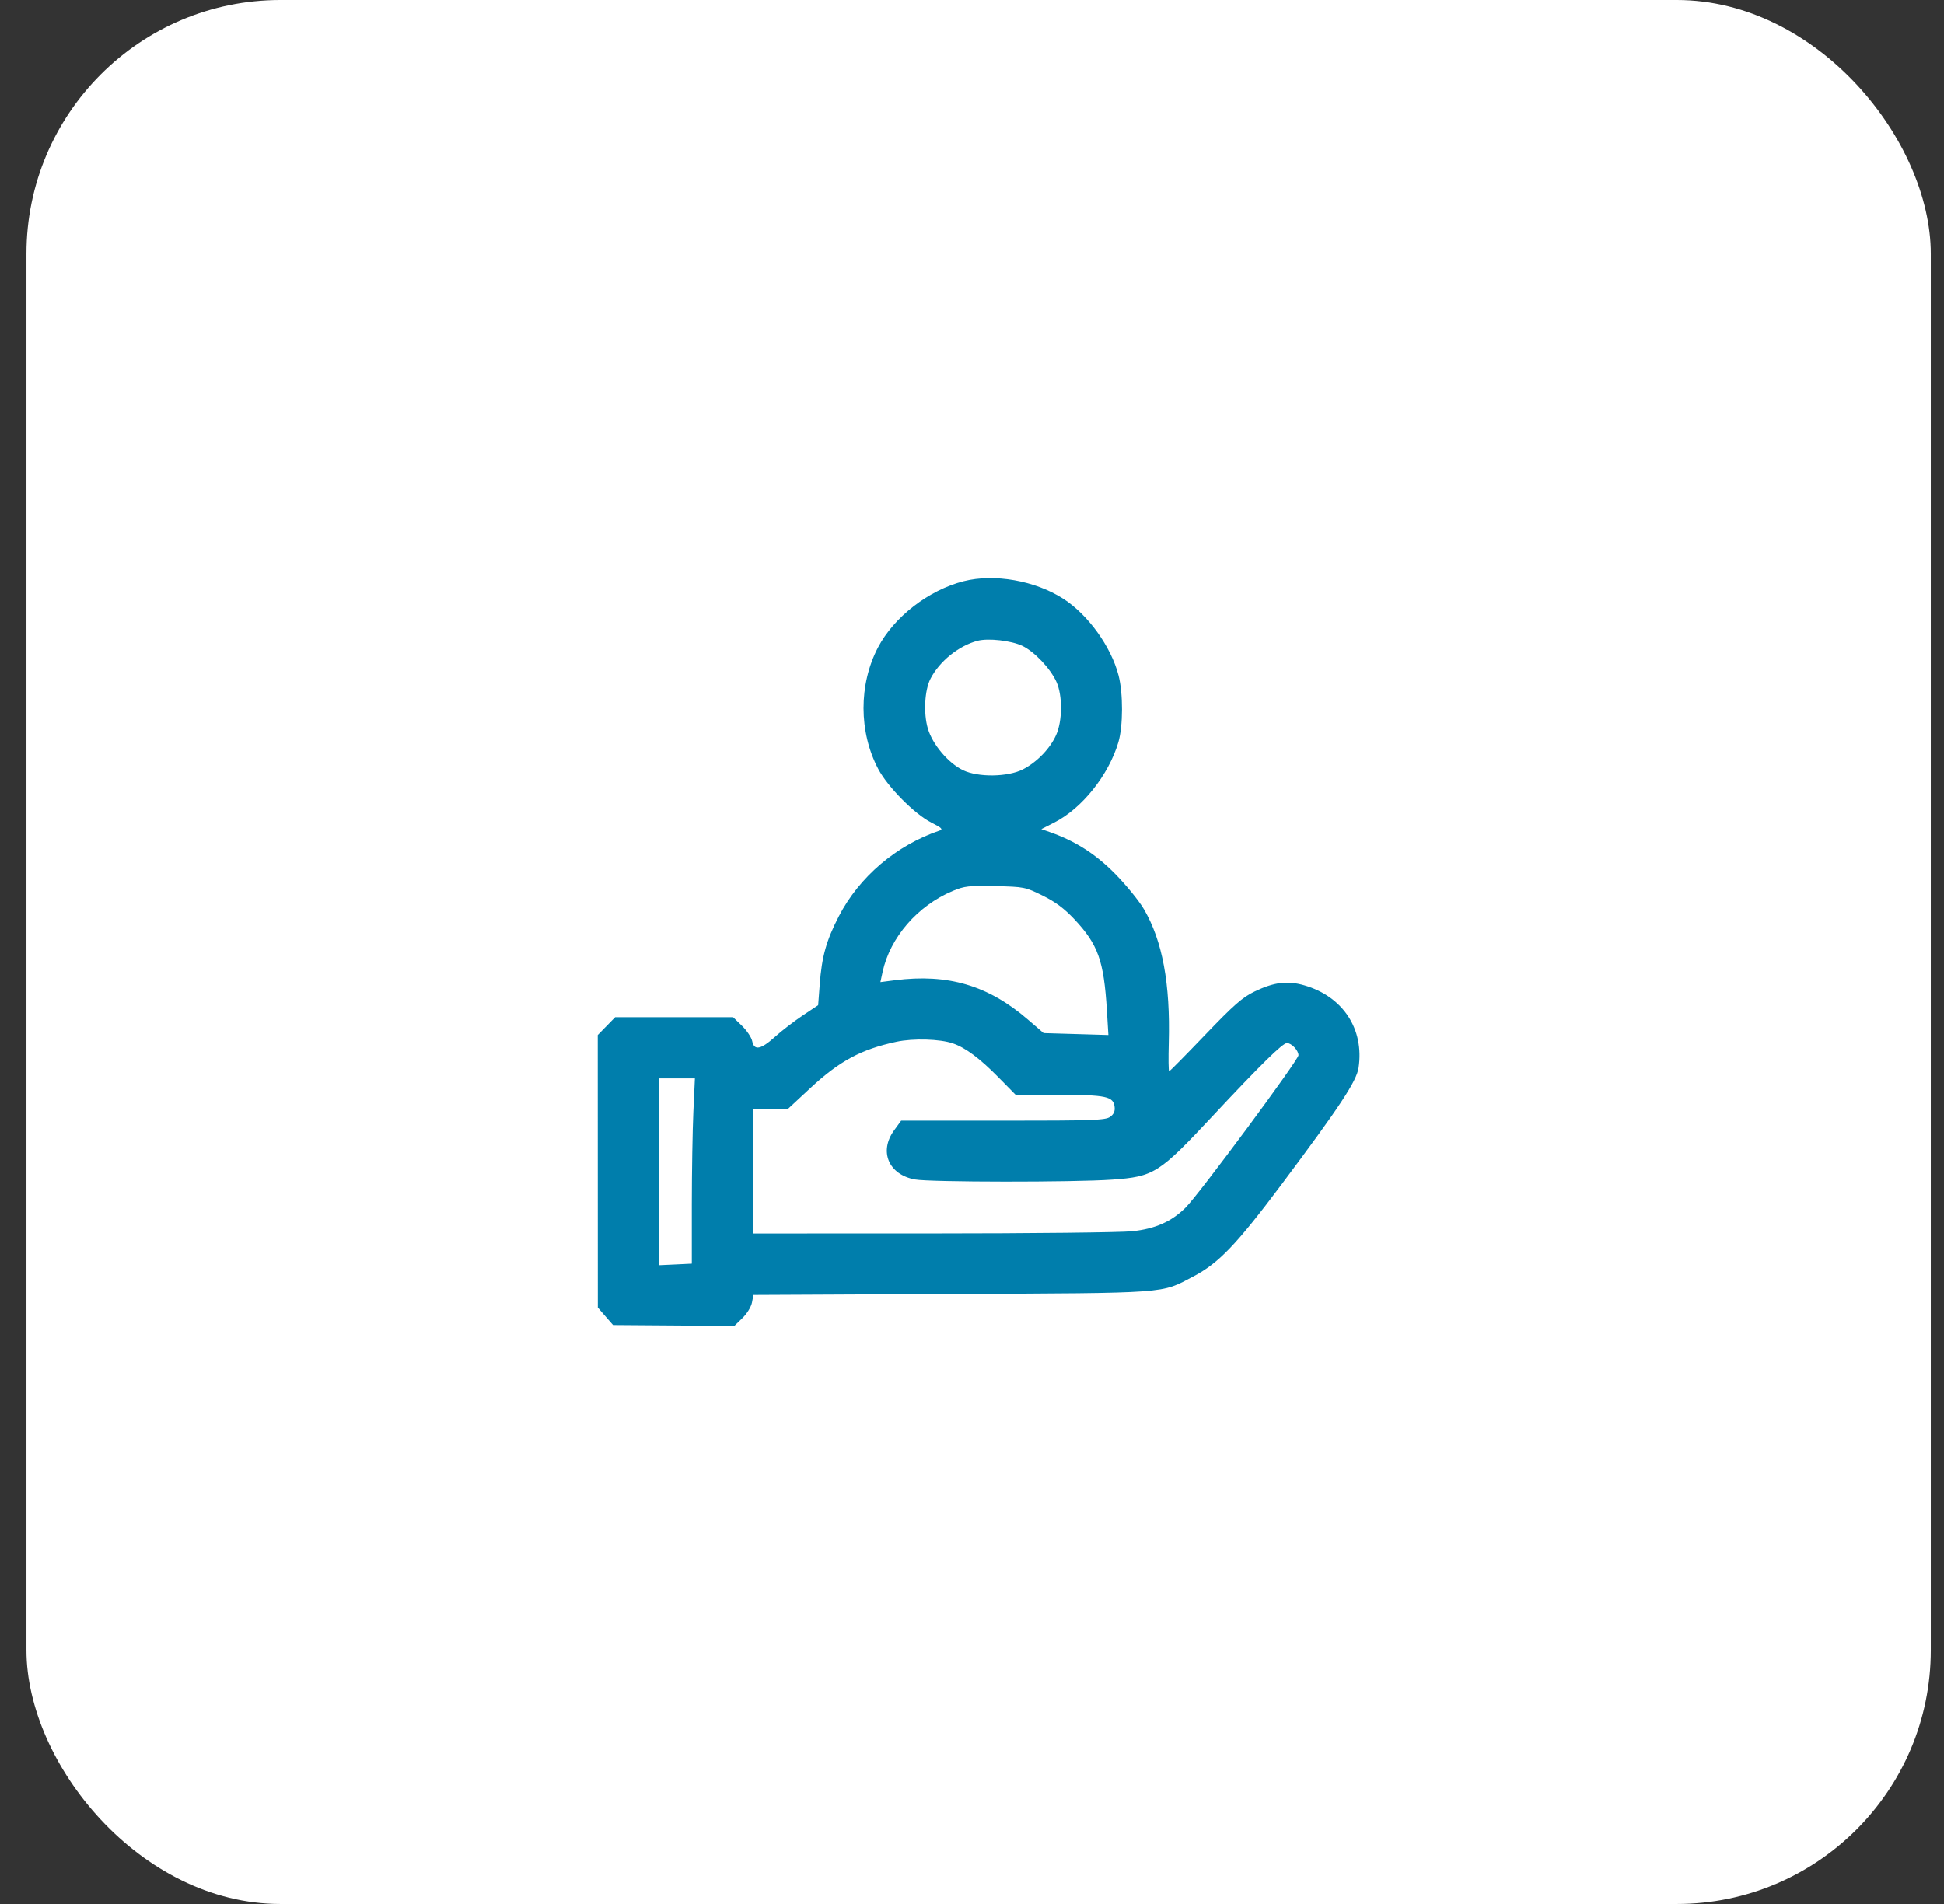
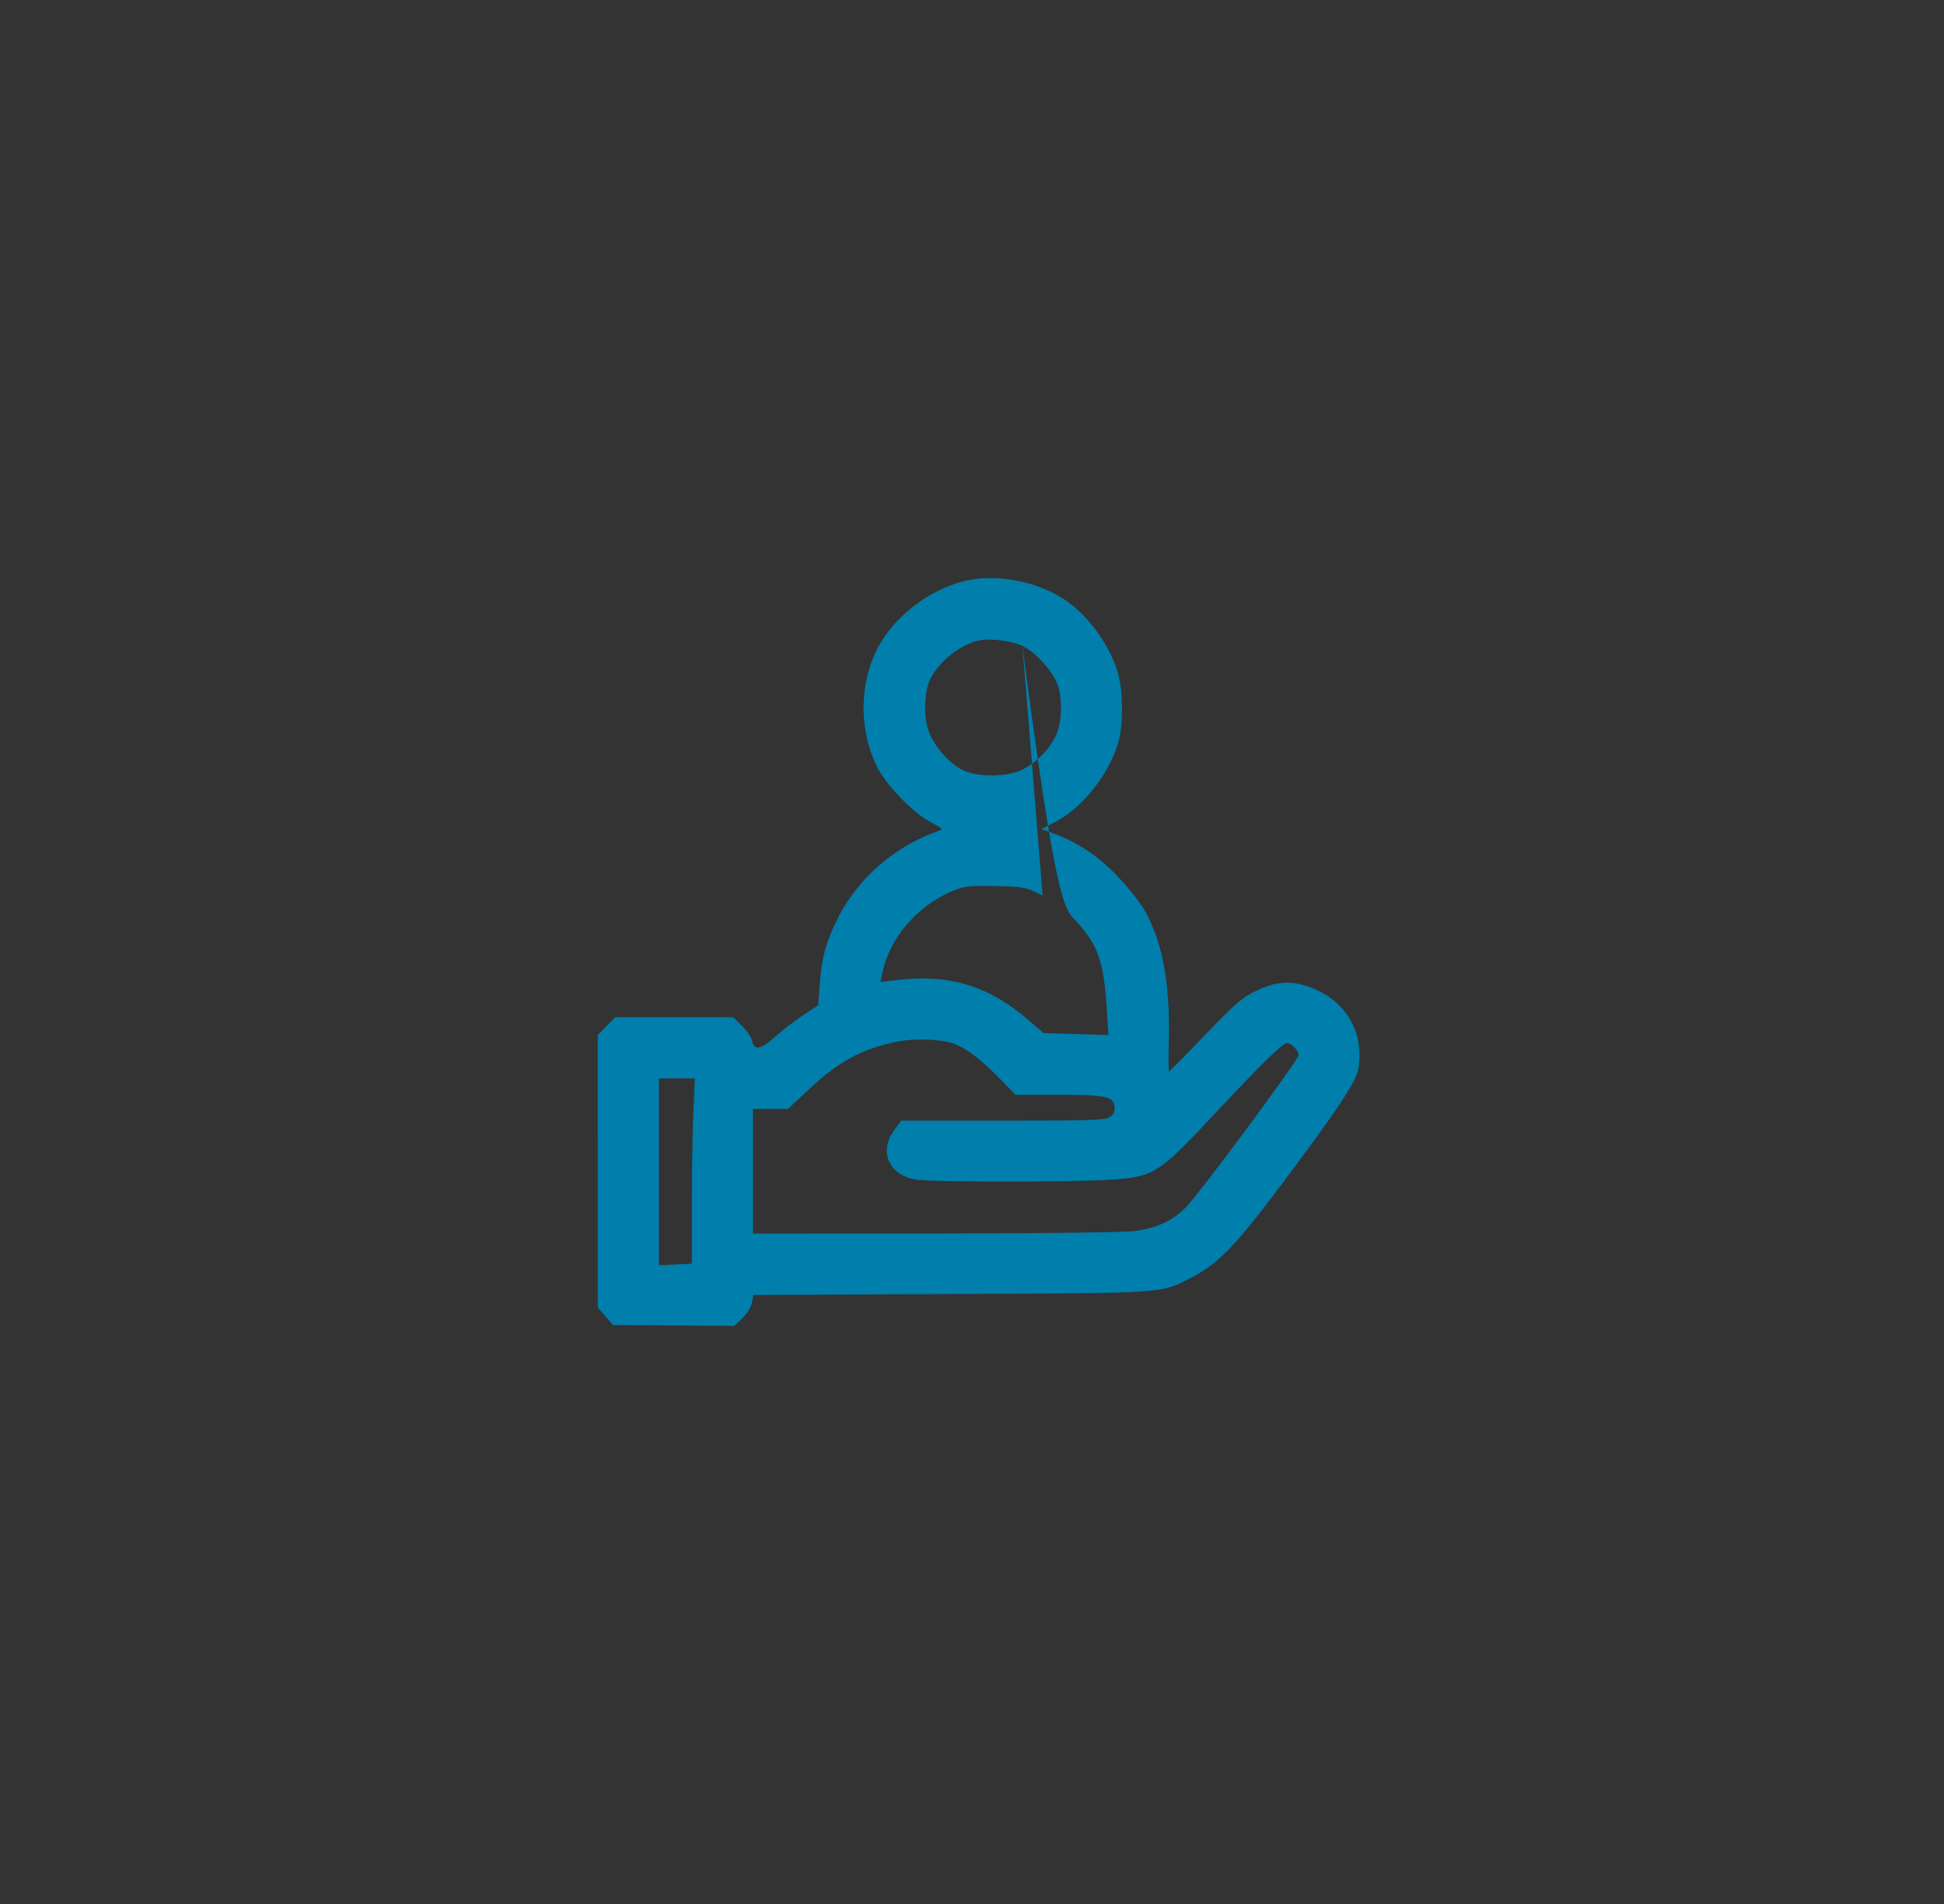
<svg xmlns="http://www.w3.org/2000/svg" width="49" height="48" viewBox="0 0 49 48" fill="none">
  <rect x="0" y="0" width="49" height="48" fill="#333333" stroke="none" />
-   <rect x="0.667" width="48" height="48" rx="6.4" fill="white" />
-   <path fill-rule="evenodd" clip-rule="evenodd" d="M24.29 14.652C23.407 14.876 22.534 15.552 22.13 16.323C21.642 17.256 21.645 18.456 22.137 19.387C22.377 19.841 23.056 20.526 23.477 20.738C23.735 20.868 23.776 20.907 23.685 20.938C22.598 21.305 21.658 22.104 21.145 23.096C20.827 23.712 20.715 24.113 20.662 24.818L20.622 25.342L20.23 25.603C20.015 25.747 19.701 25.988 19.533 26.14C19.177 26.461 19.009 26.493 18.96 26.247C18.942 26.155 18.826 25.982 18.703 25.862L18.479 25.645H16.992H15.506L15.287 25.869L15.067 26.094L15.068 29.529L15.069 32.964L15.261 33.185L15.453 33.405L16.982 33.416L18.51 33.427L18.714 33.229C18.828 33.119 18.934 32.946 18.954 32.839L18.991 32.647L23.978 32.623C29.535 32.597 29.247 32.618 30.084 32.178C30.718 31.845 31.165 31.378 32.296 29.868C33.768 27.903 34.193 27.259 34.244 26.919C34.39 25.944 33.852 25.125 32.879 24.842C32.452 24.718 32.113 24.76 31.62 24.998C31.316 25.145 31.098 25.337 30.375 26.091C29.893 26.594 29.486 27.007 29.47 27.007C29.453 27.008 29.449 26.687 29.46 26.294C29.501 24.798 29.301 23.72 28.834 22.921C28.711 22.71 28.383 22.308 28.106 22.027C27.611 21.525 27.097 21.198 26.451 20.973L26.248 20.902L26.568 20.739C27.27 20.385 27.942 19.544 28.189 18.714C28.31 18.305 28.312 17.481 28.193 17.023C28.004 16.298 27.423 15.493 26.8 15.093C26.088 14.636 25.063 14.456 24.29 14.652ZM25.772 16.283C26.077 16.431 26.475 16.852 26.628 17.188C26.785 17.533 26.781 18.176 26.62 18.532C26.465 18.876 26.135 19.216 25.782 19.397C25.402 19.591 24.655 19.601 24.274 19.417C23.9 19.236 23.503 18.765 23.387 18.366C23.274 17.98 23.306 17.395 23.455 17.108C23.682 16.669 24.166 16.279 24.639 16.154C24.912 16.082 25.493 16.149 25.772 16.283ZM26.28 22.577C26.607 22.739 26.826 22.903 27.085 23.179C27.678 23.813 27.823 24.221 27.9 25.468L27.938 26.093L27.122 26.069L26.305 26.045L25.907 25.702C24.907 24.841 23.892 24.542 22.556 24.713L22.191 24.76L22.246 24.506C22.435 23.632 23.126 22.834 24.015 22.46C24.309 22.337 24.42 22.324 25.087 22.339C25.812 22.355 25.842 22.361 26.28 22.577ZM24.017 26.304C24.335 26.412 24.696 26.681 25.169 27.162L25.6 27.6L26.69 27.601C27.888 27.602 28.064 27.64 28.095 27.907C28.108 28.016 28.072 28.092 27.978 28.158C27.859 28.241 27.531 28.252 25.278 28.252H22.714L22.535 28.498C22.151 29.029 22.399 29.612 23.062 29.734C23.44 29.804 27.077 29.807 28.033 29.738C29.085 29.663 29.215 29.58 30.555 28.146C31.779 26.837 32.329 26.296 32.439 26.296C32.554 26.296 32.729 26.481 32.729 26.603C32.729 26.724 30.221 30.11 29.883 30.445C29.526 30.799 29.119 30.979 28.536 31.041C28.251 31.07 25.984 31.096 23.498 31.096L18.979 31.097V29.526V27.956H19.419H19.86L20.423 27.433C21.16 26.748 21.707 26.454 22.594 26.264C23.018 26.173 23.69 26.192 24.017 26.304ZM17.477 28.03C17.456 28.495 17.439 29.546 17.438 30.366L17.438 31.858L17.023 31.878L16.608 31.897L16.608 29.541L16.608 27.186H17.062H17.516L17.477 28.03Z" fill="#007EAC" />
+   <path fill-rule="evenodd" clip-rule="evenodd" d="M24.29 14.652C23.407 14.876 22.534 15.552 22.13 16.323C21.642 17.256 21.645 18.456 22.137 19.387C22.377 19.841 23.056 20.526 23.477 20.738C23.735 20.868 23.776 20.907 23.685 20.938C22.598 21.305 21.658 22.104 21.145 23.096C20.827 23.712 20.715 24.113 20.662 24.818L20.622 25.342L20.23 25.603C20.015 25.747 19.701 25.988 19.533 26.14C19.177 26.461 19.009 26.493 18.96 26.247C18.942 26.155 18.826 25.982 18.703 25.862L18.479 25.645H16.992H15.506L15.287 25.869L15.067 26.094L15.068 29.529L15.069 32.964L15.261 33.185L15.453 33.405L16.982 33.416L18.51 33.427L18.714 33.229C18.828 33.119 18.934 32.946 18.954 32.839L18.991 32.647L23.978 32.623C29.535 32.597 29.247 32.618 30.084 32.178C30.718 31.845 31.165 31.378 32.296 29.868C33.768 27.903 34.193 27.259 34.244 26.919C34.39 25.944 33.852 25.125 32.879 24.842C32.452 24.718 32.113 24.76 31.62 24.998C31.316 25.145 31.098 25.337 30.375 26.091C29.893 26.594 29.486 27.007 29.47 27.007C29.453 27.008 29.449 26.687 29.46 26.294C29.501 24.798 29.301 23.72 28.834 22.921C28.711 22.71 28.383 22.308 28.106 22.027C27.611 21.525 27.097 21.198 26.451 20.973L26.248 20.902L26.568 20.739C27.27 20.385 27.942 19.544 28.189 18.714C28.31 18.305 28.312 17.481 28.193 17.023C28.004 16.298 27.423 15.493 26.8 15.093C26.088 14.636 25.063 14.456 24.29 14.652ZM25.772 16.283C26.077 16.431 26.475 16.852 26.628 17.188C26.785 17.533 26.781 18.176 26.62 18.532C26.465 18.876 26.135 19.216 25.782 19.397C25.402 19.591 24.655 19.601 24.274 19.417C23.9 19.236 23.503 18.765 23.387 18.366C23.274 17.98 23.306 17.395 23.455 17.108C23.682 16.669 24.166 16.279 24.639 16.154C24.912 16.082 25.493 16.149 25.772 16.283ZC26.607 22.739 26.826 22.903 27.085 23.179C27.678 23.813 27.823 24.221 27.9 25.468L27.938 26.093L27.122 26.069L26.305 26.045L25.907 25.702C24.907 24.841 23.892 24.542 22.556 24.713L22.191 24.76L22.246 24.506C22.435 23.632 23.126 22.834 24.015 22.46C24.309 22.337 24.42 22.324 25.087 22.339C25.812 22.355 25.842 22.361 26.28 22.577ZM24.017 26.304C24.335 26.412 24.696 26.681 25.169 27.162L25.6 27.6L26.69 27.601C27.888 27.602 28.064 27.64 28.095 27.907C28.108 28.016 28.072 28.092 27.978 28.158C27.859 28.241 27.531 28.252 25.278 28.252H22.714L22.535 28.498C22.151 29.029 22.399 29.612 23.062 29.734C23.44 29.804 27.077 29.807 28.033 29.738C29.085 29.663 29.215 29.58 30.555 28.146C31.779 26.837 32.329 26.296 32.439 26.296C32.554 26.296 32.729 26.481 32.729 26.603C32.729 26.724 30.221 30.11 29.883 30.445C29.526 30.799 29.119 30.979 28.536 31.041C28.251 31.07 25.984 31.096 23.498 31.096L18.979 31.097V29.526V27.956H19.419H19.86L20.423 27.433C21.16 26.748 21.707 26.454 22.594 26.264C23.018 26.173 23.69 26.192 24.017 26.304ZM17.477 28.03C17.456 28.495 17.439 29.546 17.438 30.366L17.438 31.858L17.023 31.878L16.608 31.897L16.608 29.541L16.608 27.186H17.062H17.516L17.477 28.03Z" fill="#007EAC" />
</svg>